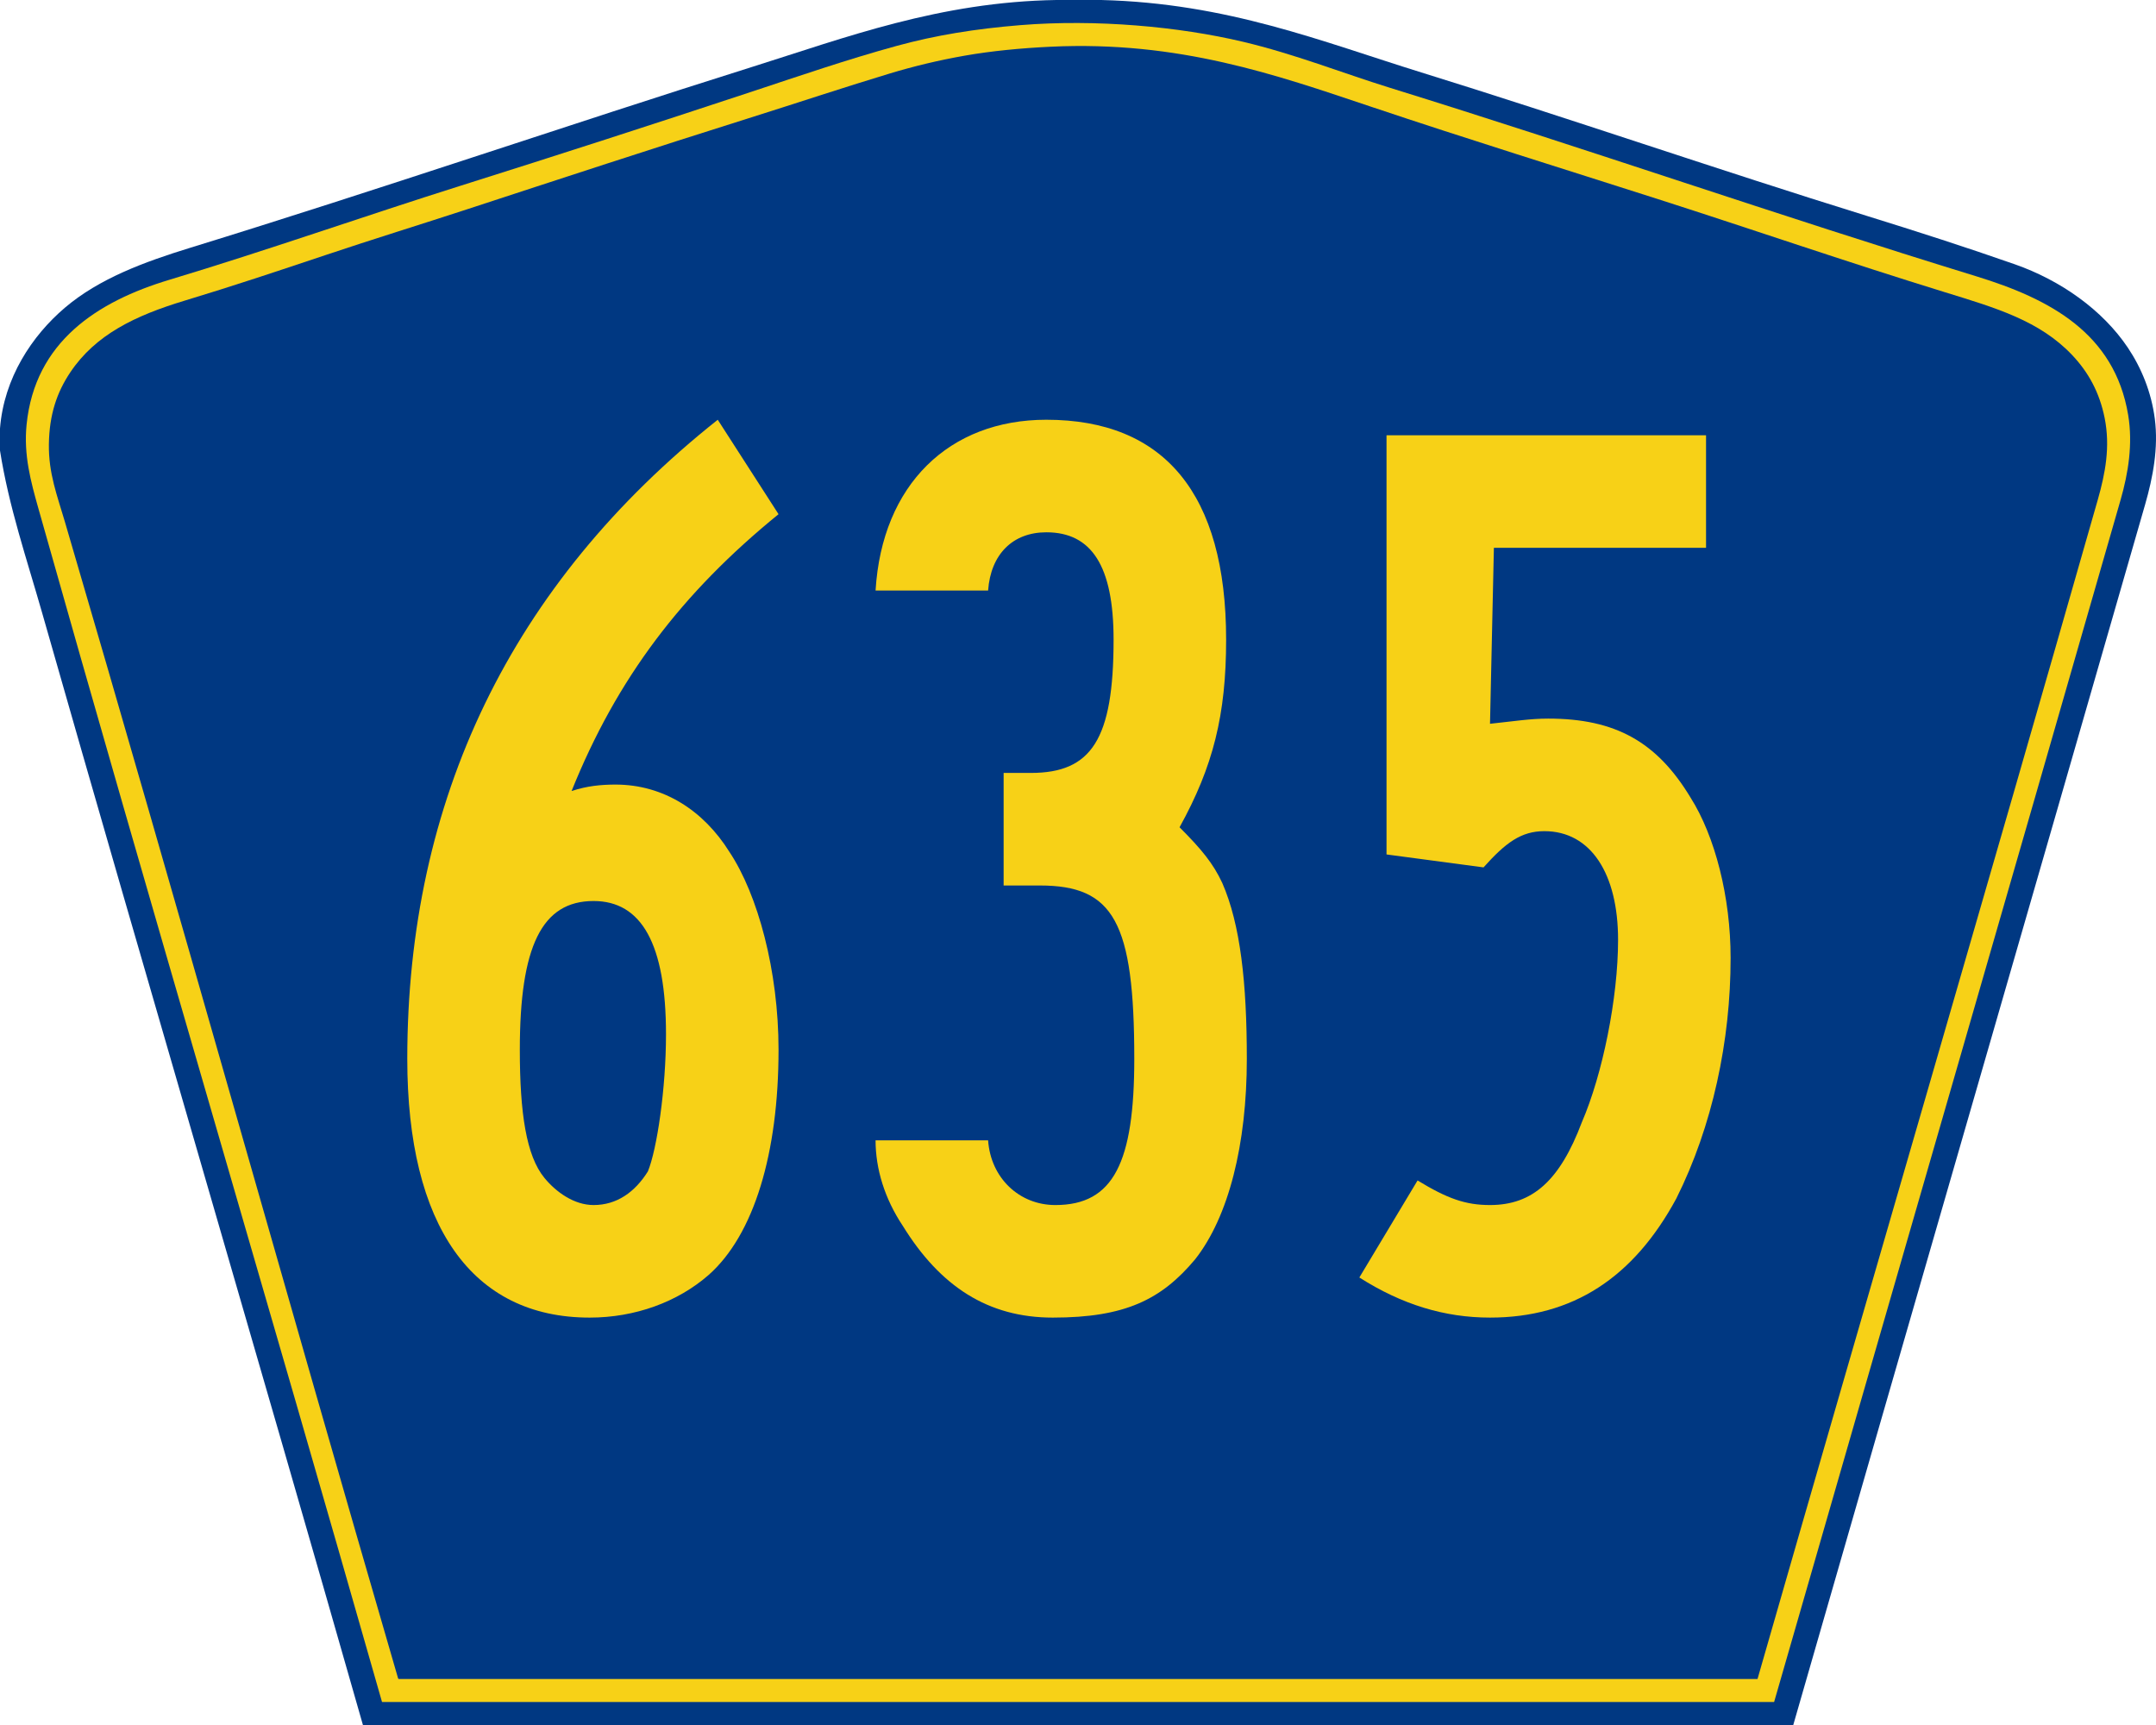
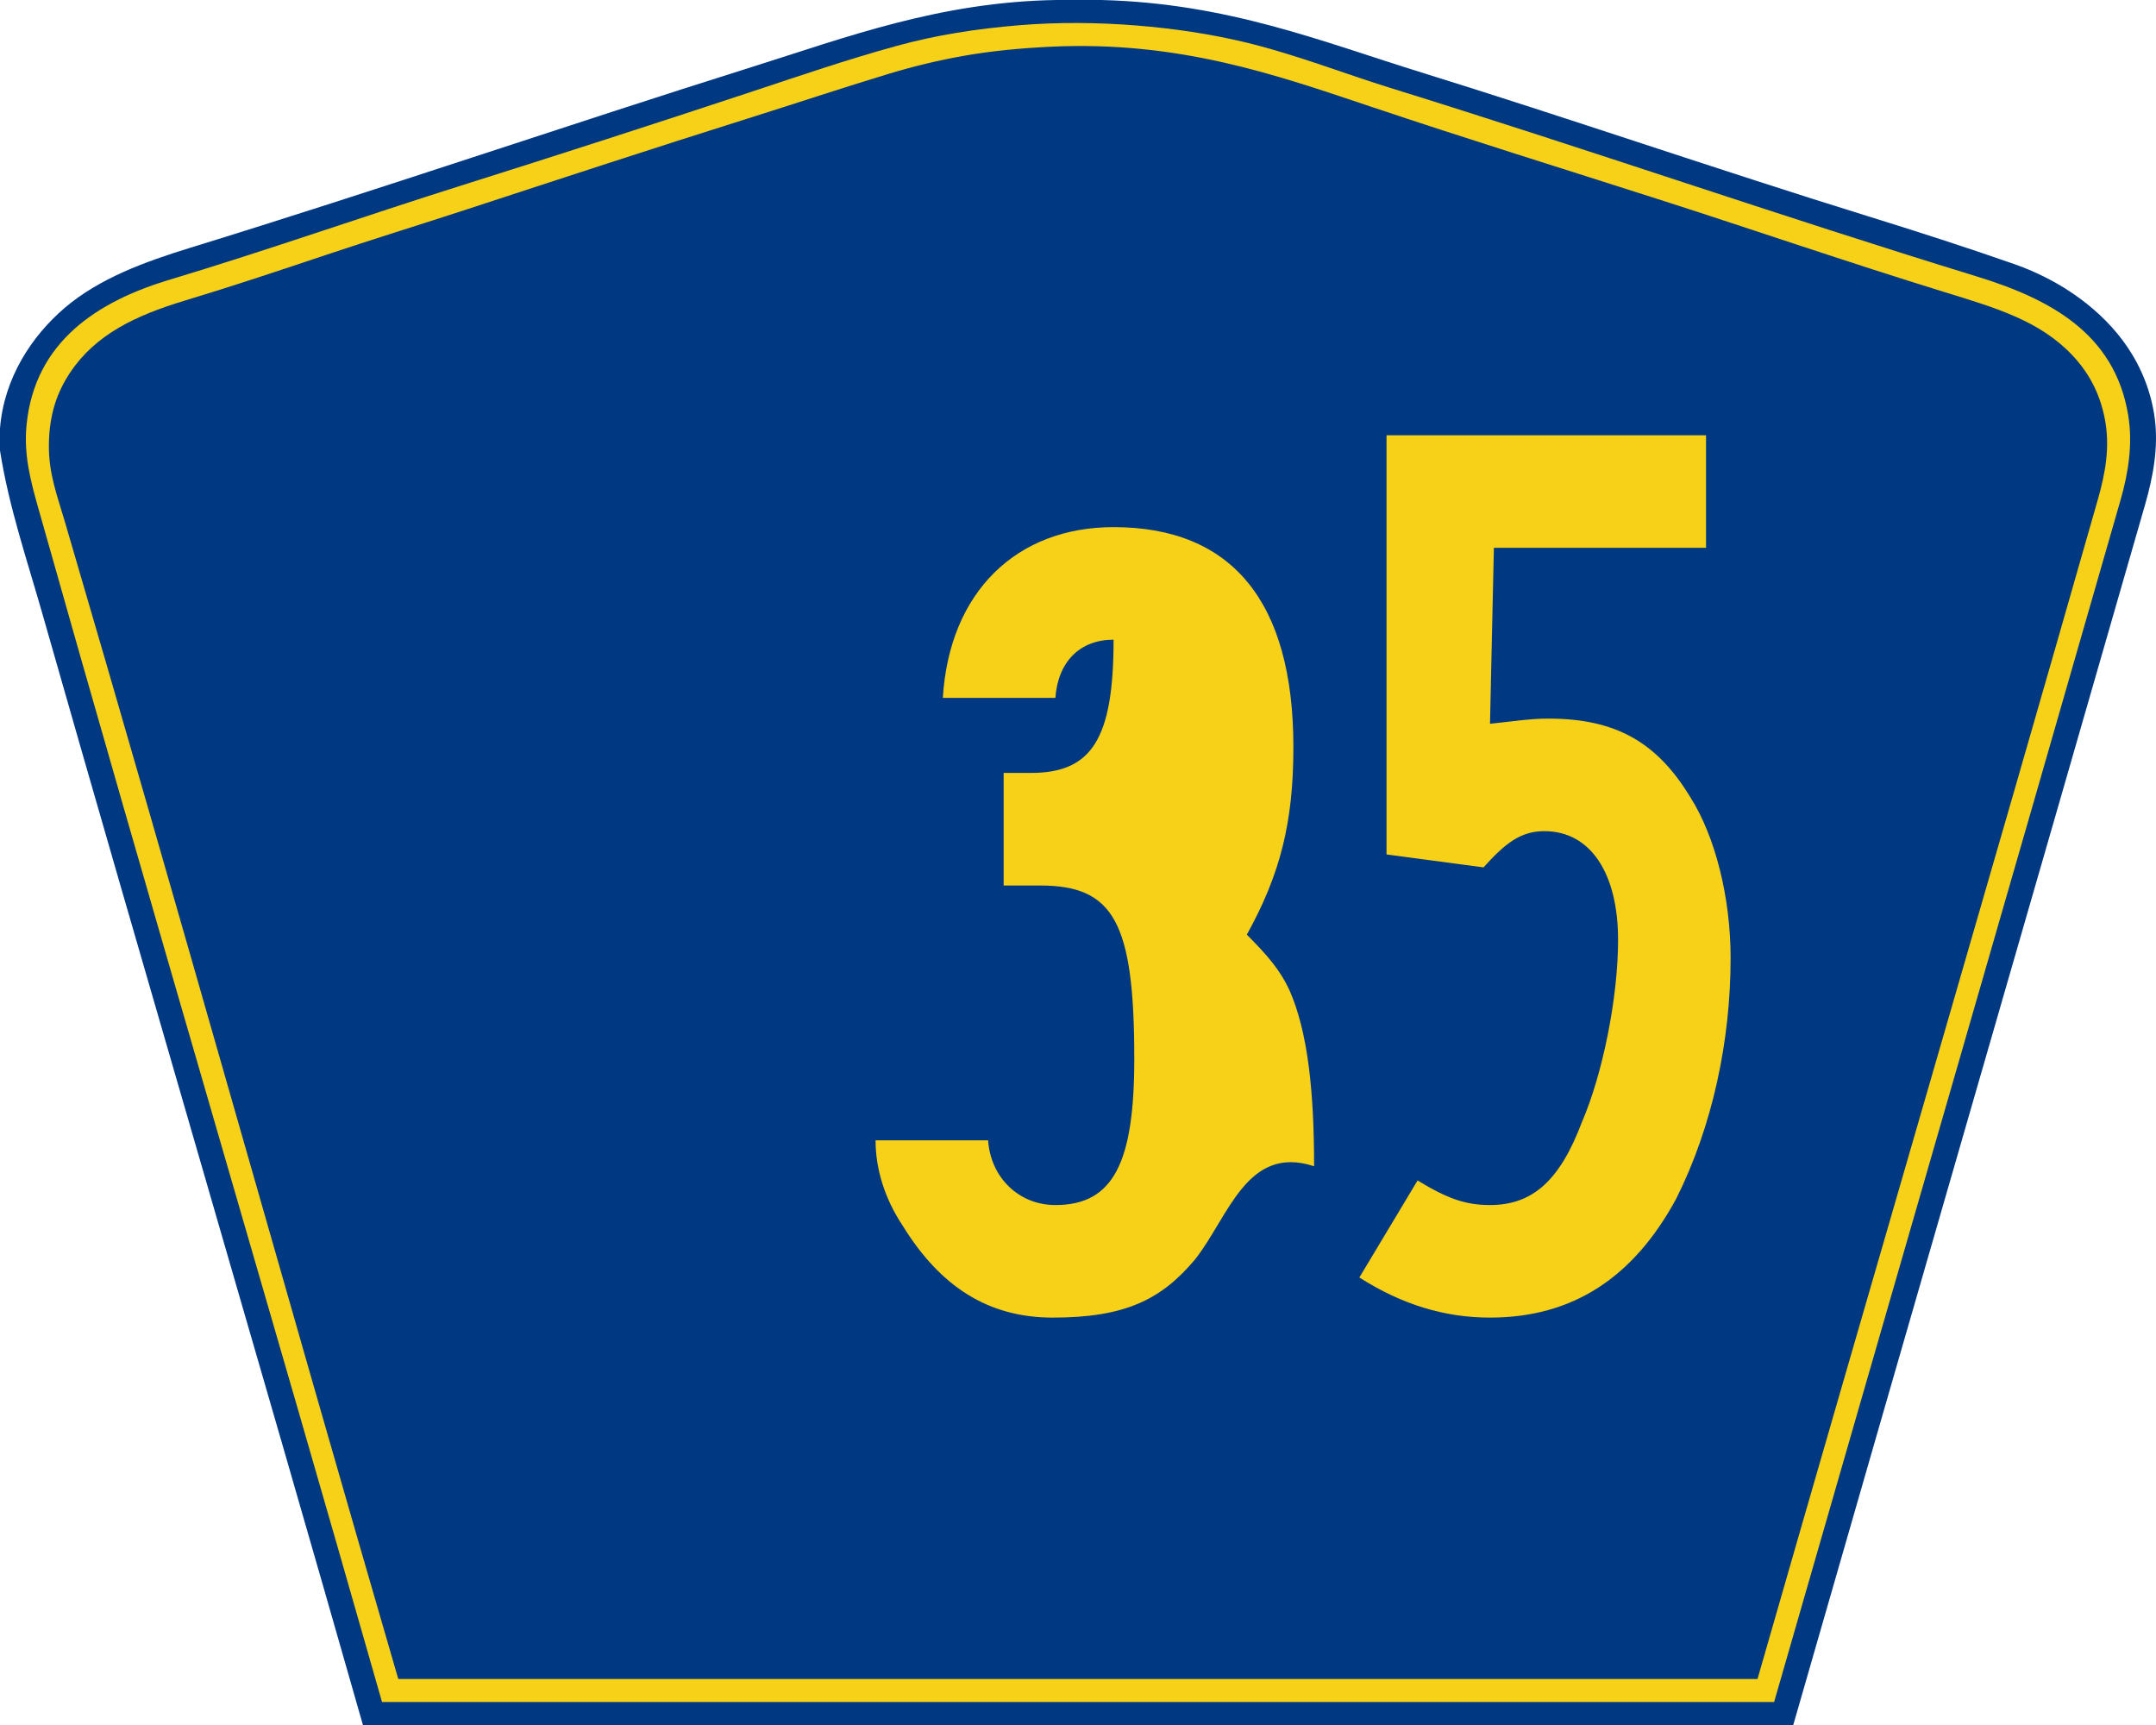
<svg xmlns="http://www.w3.org/2000/svg" version="1.1" id="PR_Secondary_Wide" width="750" height="600" viewBox="0 0 750 600" overflow="visible" enable-background="new 0 0 750 600" xml:space="preserve">
  <g id="Guides">
</g>
  <path id="Outer" fill-rule="evenodd" clip-rule="evenodd" fill="#003882" d="M367.472,0c5.201,0,10.401,0,15.603,0  c44.009,1.097,76.678,14.447,111.368,25.2c51.117,15.844,102.992,33.783,155.055,49.92c17.227,5.339,34.5,10.895,51.364,16.8  c15.928,5.577,30.537,15.861,39.363,29.04c4.692,7.007,8.163,15.438,9.361,24.72c1.306,10.12-0.654,20.346-3.36,29.76  C705.841,315.928,664.66,457.882,623.814,600c-165.854,0-331.709,0-497.563,0C89.38,470.705,51.519,342.402,14.642,213.119  C9.352,194.574,3.053,176.197,0,156.72c0-2.561,0-5.12,0-7.681c1.371-17.575,11.111-32.249,22.562-41.999  C34.48,96.893,50.135,91.117,66.246,86.16c65.522-20.159,130.69-42.532,195.377-62.88C294.184,13.038,326.852,0.649,367.472,0z" />
  <path id="Margin_2_" fill-rule="evenodd" clip-rule="evenodd" fill="#F7D117" d="M132.893,592  C93.089,452.37,52.194,314.584,13.328,176.759c-2.611-9.26-5.138-18.492-4.082-29.043c2.885-28.844,24.581-42.85,49.699-50.405  c33.896-10.196,68.037-22.233,101.077-32.643c34.384-10.833,67.794-21.631,101.078-32.644c17.146-5.673,33.545-11.323,50.899-16.082  c13.404-3.675,27.372-5.938,42.977-7.201c26.465-2.141,55.158,0.526,77.309,5.761c18.077,4.271,34.729,10.921,51.38,16.082  c69.03,21.392,134.544,44.251,203.837,65.526c25.564,7.85,48.097,19.799,52.819,48.245c1.672,10.068,0.052,20.141-2.641,29.523  C697.801,312.839,657.463,451.913,617.155,592C455.734,592,294.313,592,132.893,592z" />
  <path id="Inner_2_" fill-rule="evenodd" clip-rule="evenodd" fill="#003882" d="M611.382,583.991c-157.477,0-314.952,0-472.429,0  c-0.278,0.039-0.427-0.053-0.479-0.24C99.31,449.247,61.858,315.27,22.527,181.338c-2.619-8.917-5.677-16.719-5.521-26.875  c0.157-10.28,2.766-17.976,7.442-24.956c8.773-13.097,22.532-19.729,39.849-24.956c16.166-4.88,32.686-10.373,48.971-15.838  c16.497-5.536,33.002-10.611,48.972-15.837c32.978-10.793,65.297-21.409,97.941-31.675c16.808-5.285,32.772-10.625,49.212-15.598  c8.467-2.561,17.096-4.638,26.166-6.238c9.241-1.631,19.609-2.629,30.007-3.12c44.659-2.109,78.292,9.771,111.386,20.877  c33.337,11.188,66.795,21.564,99.862,32.154c32.821,10.512,66.562,22.152,99.863,32.395c17.71,5.447,32.901,9.921,44.169,21.836  c5.627,5.948,9.487,12.935,11.283,21.836c2.015,9.991,0.252,19.262-2.4,28.555C690.799,310.321,650.855,446.543,611.382,583.991z" />
  <g>
-     <path fill="#F7D117" d="M246.529,443.446c-10.8,9.45-25.65,14.85-41.4,14.85c-40.95,0-63.45-31.95-63.45-89.999   c0-90,36-165.149,108-222.299l21.15,32.85c-33.75,27.45-56.25,57.15-72,96.299c5.4-1.8,10.35-2.25,15.3-2.25   c16.65,0,30.6,9,39.6,23.399c9.9,14.85,17.1,41.4,17.1,68.85C270.829,401.146,262.279,429.496,246.529,443.446z M206.479,313.396   c-18,0-25.65,15.75-25.65,51.75c0,22.05,2.25,36.9,8.55,44.55c4.05,4.95,10.35,9.45,17.1,9.45c8.1,0,14.4-4.5,18.9-11.7   c3.15-7.649,6.3-28.8,6.3-47.7C231.679,328.247,223.129,313.396,206.479,313.396z" />
-     <path fill="#F7D117" d="M415.729,438.046c-11.7,13.95-24.3,20.25-49.5,20.25c-22.5,0-39.15-10.8-52.2-31.95   c-6.3-9.449-9.45-19.799-9.45-29.699h39.15c0.9,13.05,10.8,22.5,23.4,22.5c20.25,0,27.45-14.85,27.45-50.85   c0-47.7-7.2-60.3-32.85-60.3h-12.6v-39.15h9.45c21.149,0,28.8-11.7,28.8-46.35c0-25.65-7.65-37.35-23.4-37.35   c-11.7,0-19.35,7.65-20.25,20.25h-39.15c2.25-36.899,25.65-59.399,59.4-59.399c40.95,0,62.549,25.65,62.549,76.5   c0,26.1-4.5,44.1-16.2,65.25c7.65,7.65,11.7,12.6,14.851,19.351c6.3,14.399,8.55,34.648,8.55,61.199   C433.729,397.996,427.429,423.196,415.729,438.046z" />
+     <path fill="#F7D117" d="M415.729,438.046c-11.7,13.95-24.3,20.25-49.5,20.25c-22.5,0-39.15-10.8-52.2-31.95   c-6.3-9.449-9.45-19.799-9.45-29.699h39.15c0.9,13.05,10.8,22.5,23.4,22.5c20.25,0,27.45-14.85,27.45-50.85   c0-47.7-7.2-60.3-32.85-60.3h-12.6v-39.15h9.45c21.149,0,28.8-11.7,28.8-46.35c-11.7,0-19.35,7.65-20.25,20.25h-39.15c2.25-36.899,25.65-59.399,59.4-59.399c40.95,0,62.549,25.65,62.549,76.5   c0,26.1-4.5,44.1-16.2,65.25c7.65,7.65,11.7,12.6,14.851,19.351c6.3,14.399,8.55,34.648,8.55,61.199   C433.729,397.996,427.429,423.196,415.729,438.046z" />
    <path fill="#F7D117" d="M583.123,416.896c-14.85,27.449-35.999,41.399-64.799,41.399c-15.75,0-30.601-4.5-45.45-13.95l20.25-33.75   c10.35,6.301,16.649,8.551,25.2,8.551c14.85,0,24.3-8.551,31.949-28.801c7.2-16.649,12.6-43.199,12.6-63.449   c0-22.949-9.449-37.799-25.649-37.799c-8.1,0-13.5,4.05-21.149,12.6l-33.75-4.5V151.398h111.149v39.15h-73.8l-1.35,61.2   c8.55-0.9,13.949-1.8,20.249-1.8c23.4,0,37.8,8.1,49.5,27.45c8.55,13.5,13.95,34.65,13.95,55.8   C602.023,361.996,595.724,391.696,583.123,416.896z" />
  </g>
</svg>